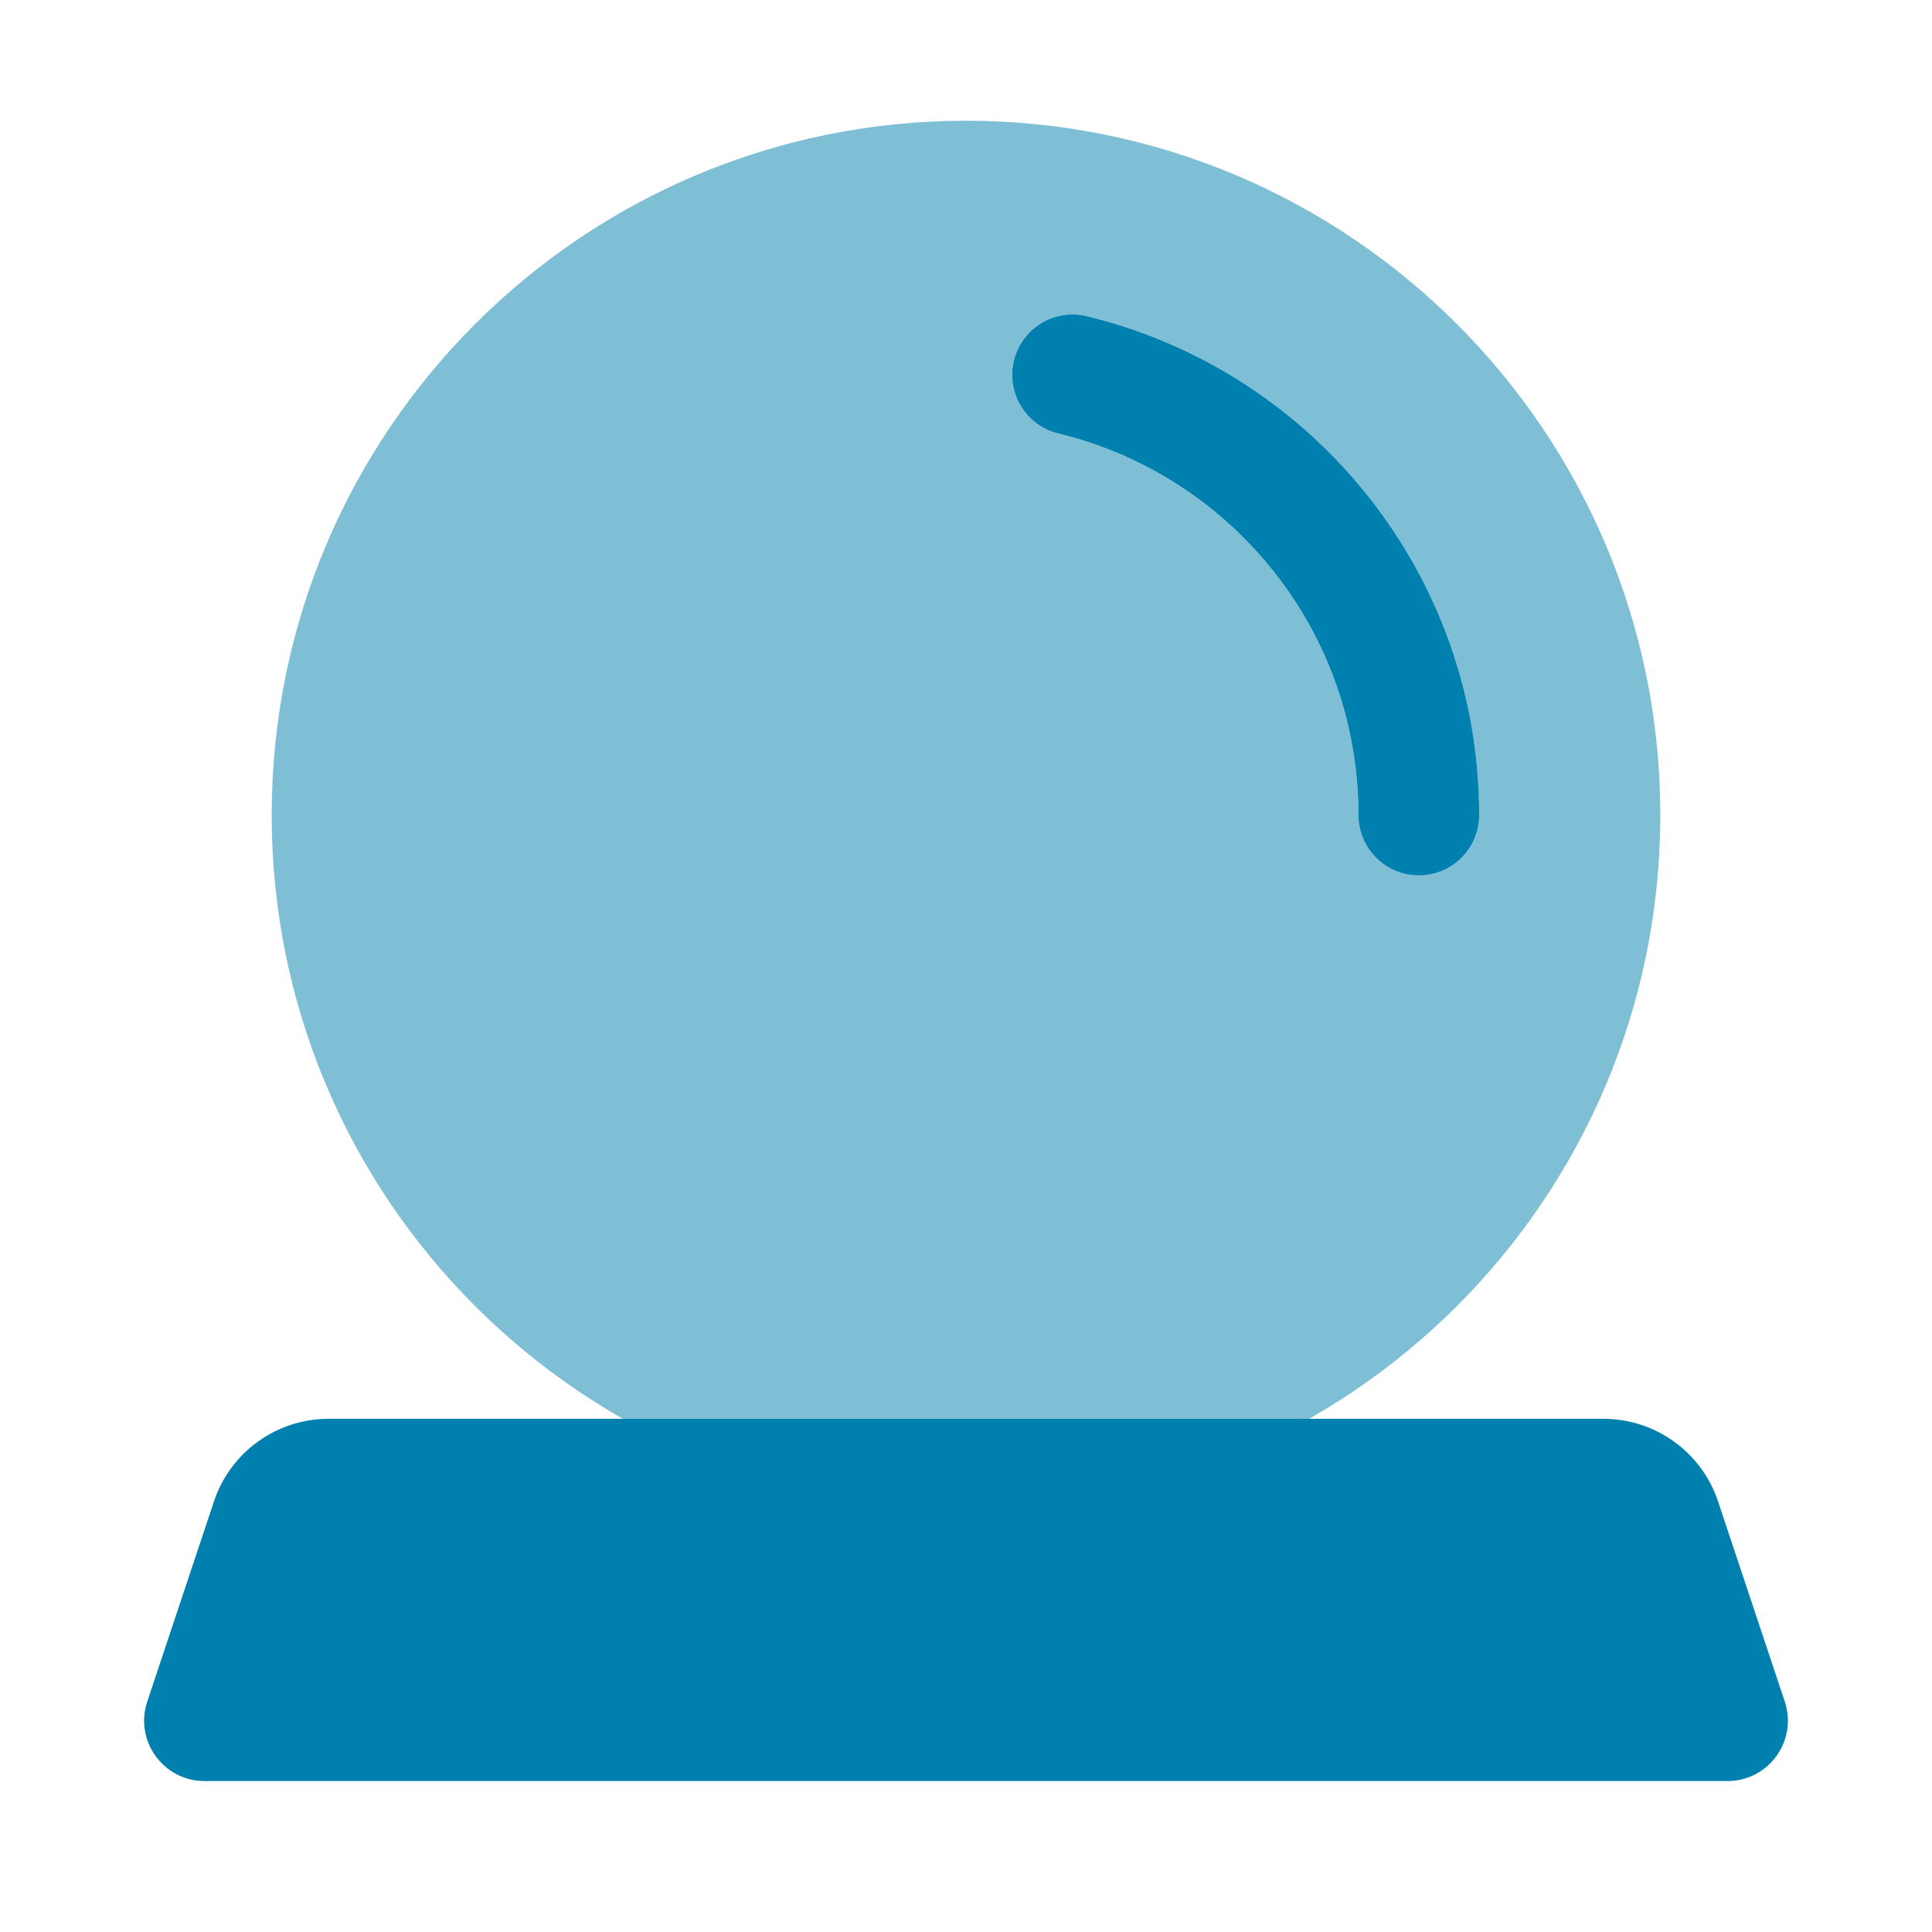
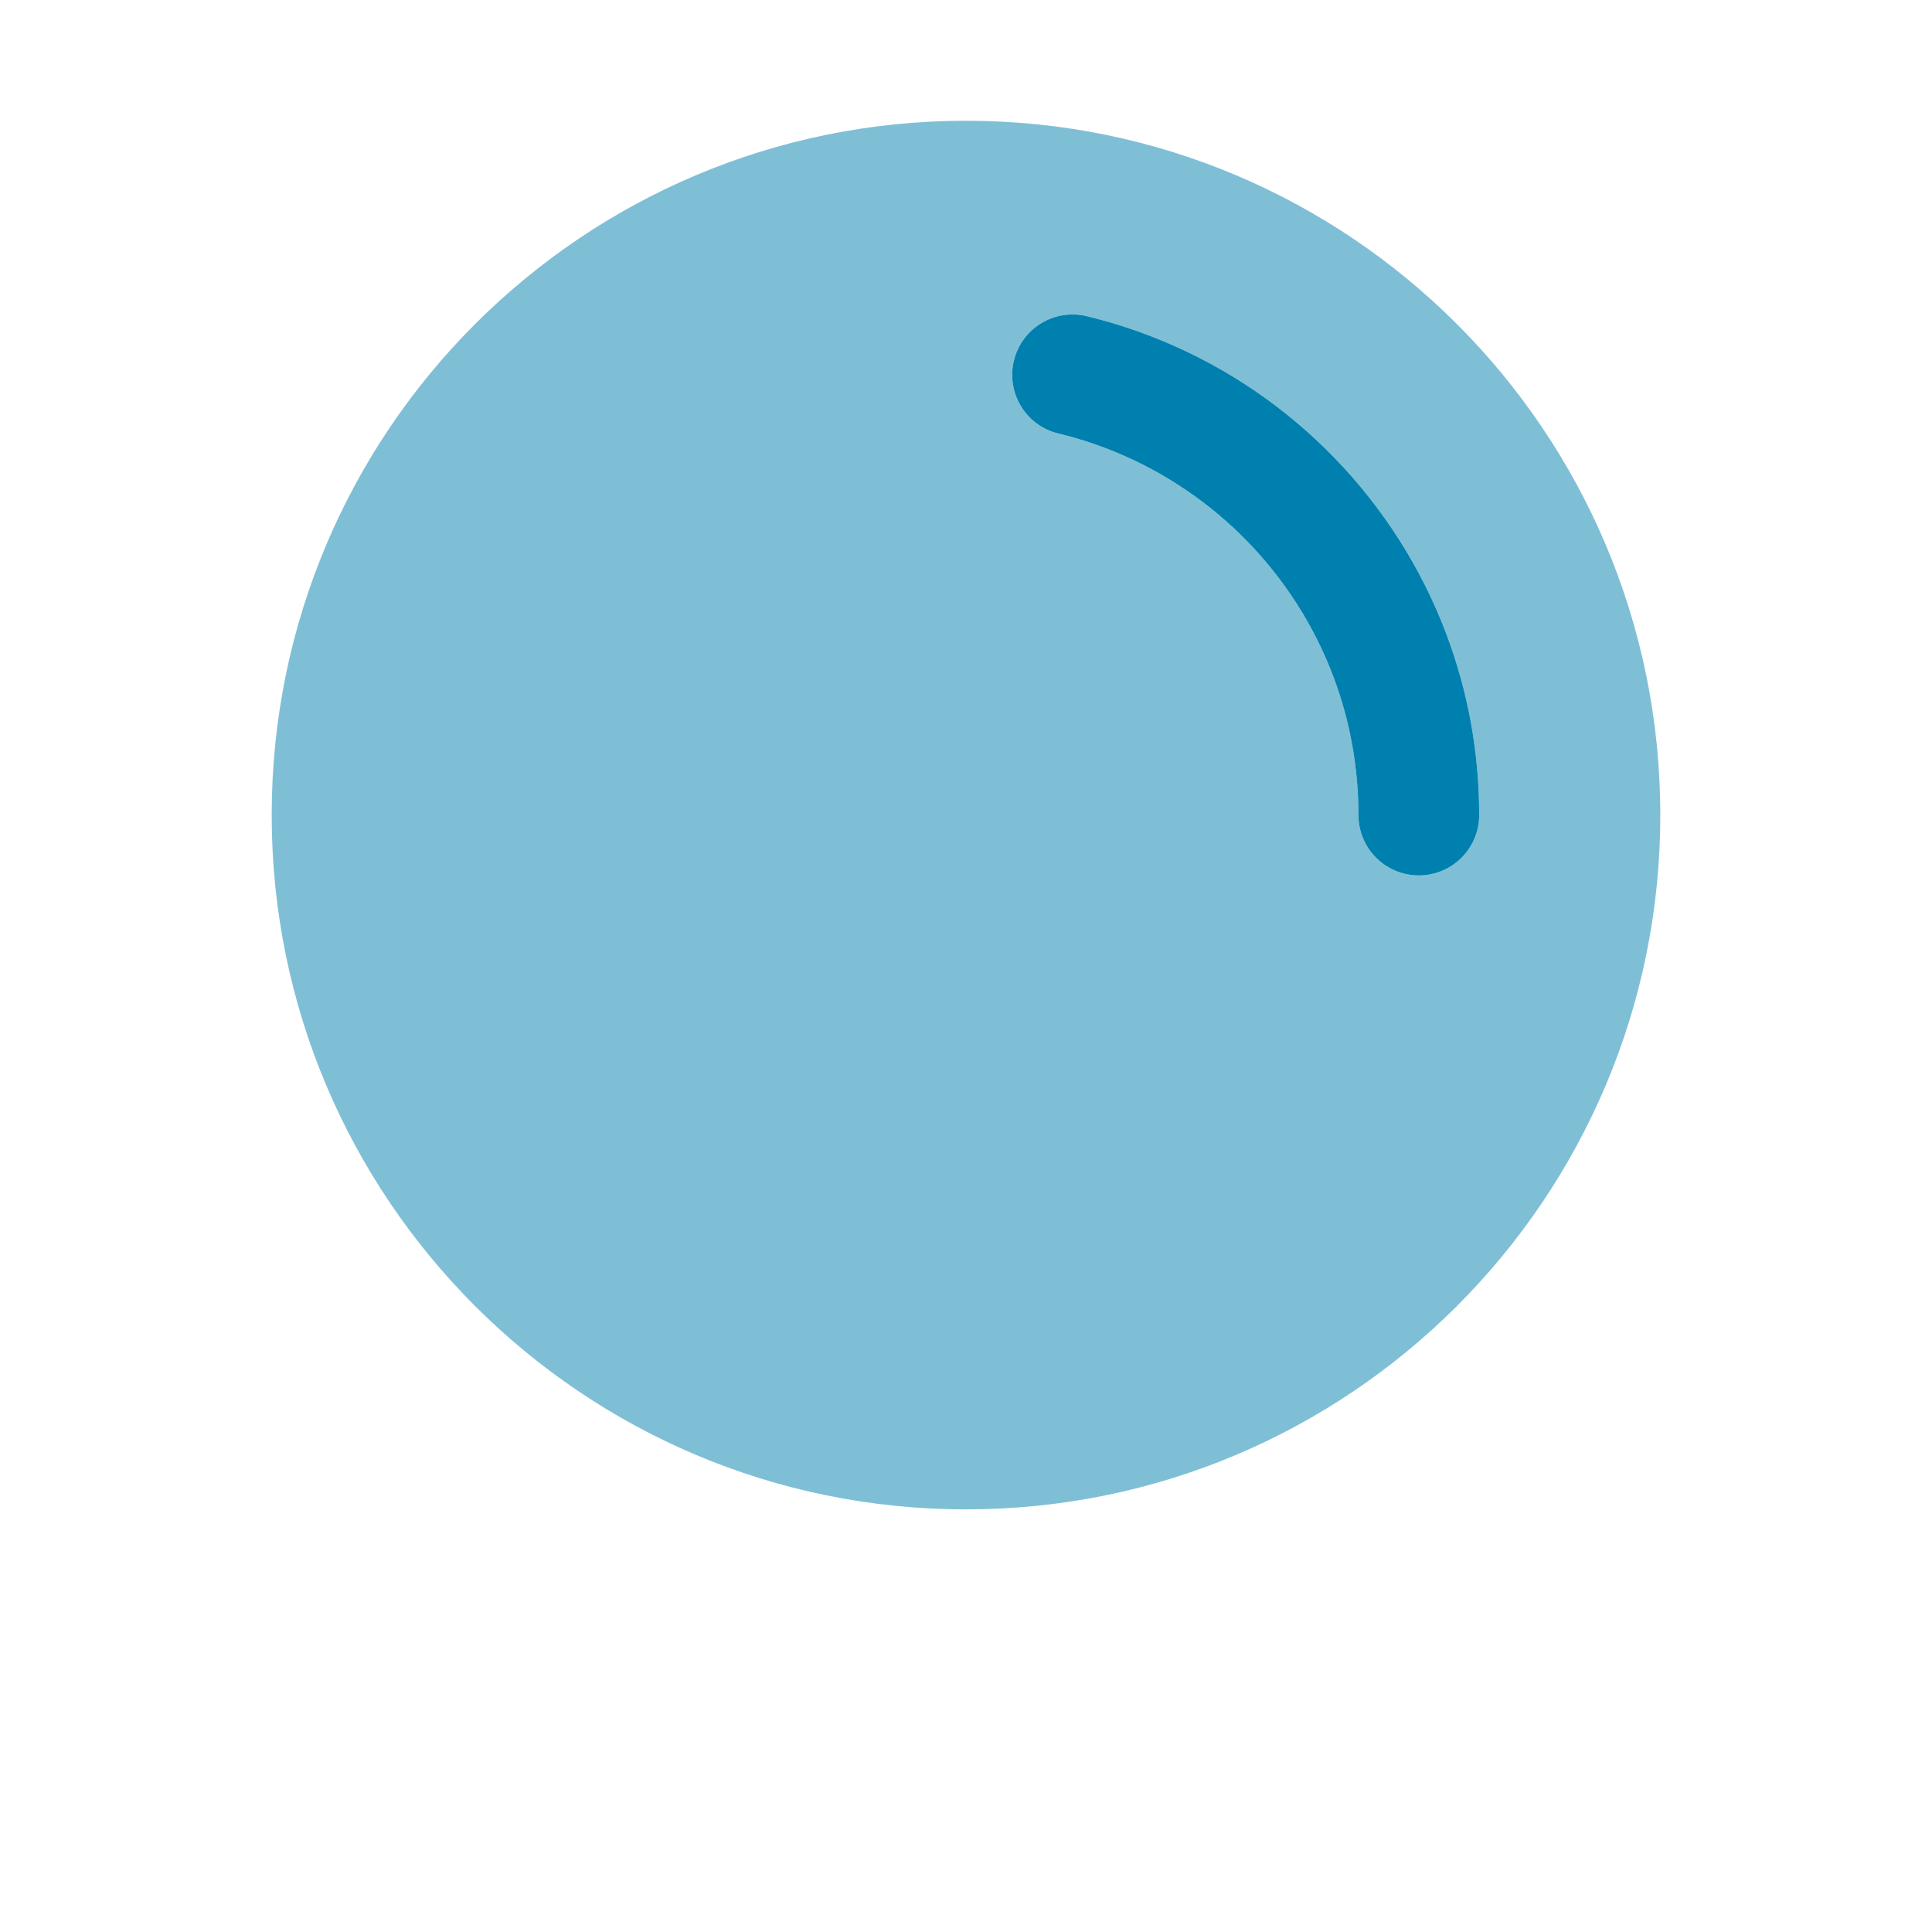
<svg xmlns="http://www.w3.org/2000/svg" width="64" height="64" viewBox="0 0 64 64" fill="none">
-   <path d="M53.117 47C54.839 47 56.367 48.102 56.912 49.735L59.123 56.367C59.554 57.663 58.59 59 57.225 59L6.775 59C5.41 59 4.446 57.663 4.878 56.367L7.088 49.735C7.633 48.102 9.161 47 10.883 47L53.117 47Z" fill="#0080AF" />
  <path opacity="0.5" fill-rule="evenodd" clip-rule="evenodd" d="M32 50C44.703 50 55 39.703 55 27C55 14.297 44.703 4 32 4C19.297 4 9 14.297 9 27C9 39.703 19.297 50 32 50ZM35.998 10.473C34.925 10.214 33.844 10.875 33.585 11.949C33.326 13.023 33.987 14.103 35.06 14.362C35.718 14.52 36.356 14.729 36.97 14.983C40.279 16.353 42.9 19.053 44.168 22.412C44.445 23.146 44.657 23.912 44.798 24.703C44.931 25.448 45 26.215 45 27C45 28.105 45.895 29 47 29C48.105 29 49 28.105 49 27C49 25.979 48.91 24.977 48.736 24.002C48.552 22.966 48.273 21.962 47.91 21C46.252 16.604 42.828 13.08 38.501 11.288C37.696 10.954 36.86 10.681 35.998 10.473Z" fill="#0080AF" />
  <path fill-rule="evenodd" clip-rule="evenodd" d="M33.586 11.949C33.844 10.875 34.925 10.214 35.999 10.473C36.86 10.681 37.696 10.954 38.501 11.288C42.828 13.079 46.252 16.604 47.911 21C48.274 21.962 48.552 22.966 48.737 24.002C48.91 24.977 49 25.979 49 27C49 28.104 48.105 29 47 29C45.896 29 45 28.104 45 27C45 26.215 44.931 25.448 44.798 24.703C44.658 23.912 44.445 23.146 44.168 22.412C42.901 19.053 40.279 16.353 36.97 14.983C36.356 14.729 35.718 14.52 35.061 14.362C33.987 14.103 33.327 13.022 33.586 11.949Z" fill="#0080AF" />
</svg>